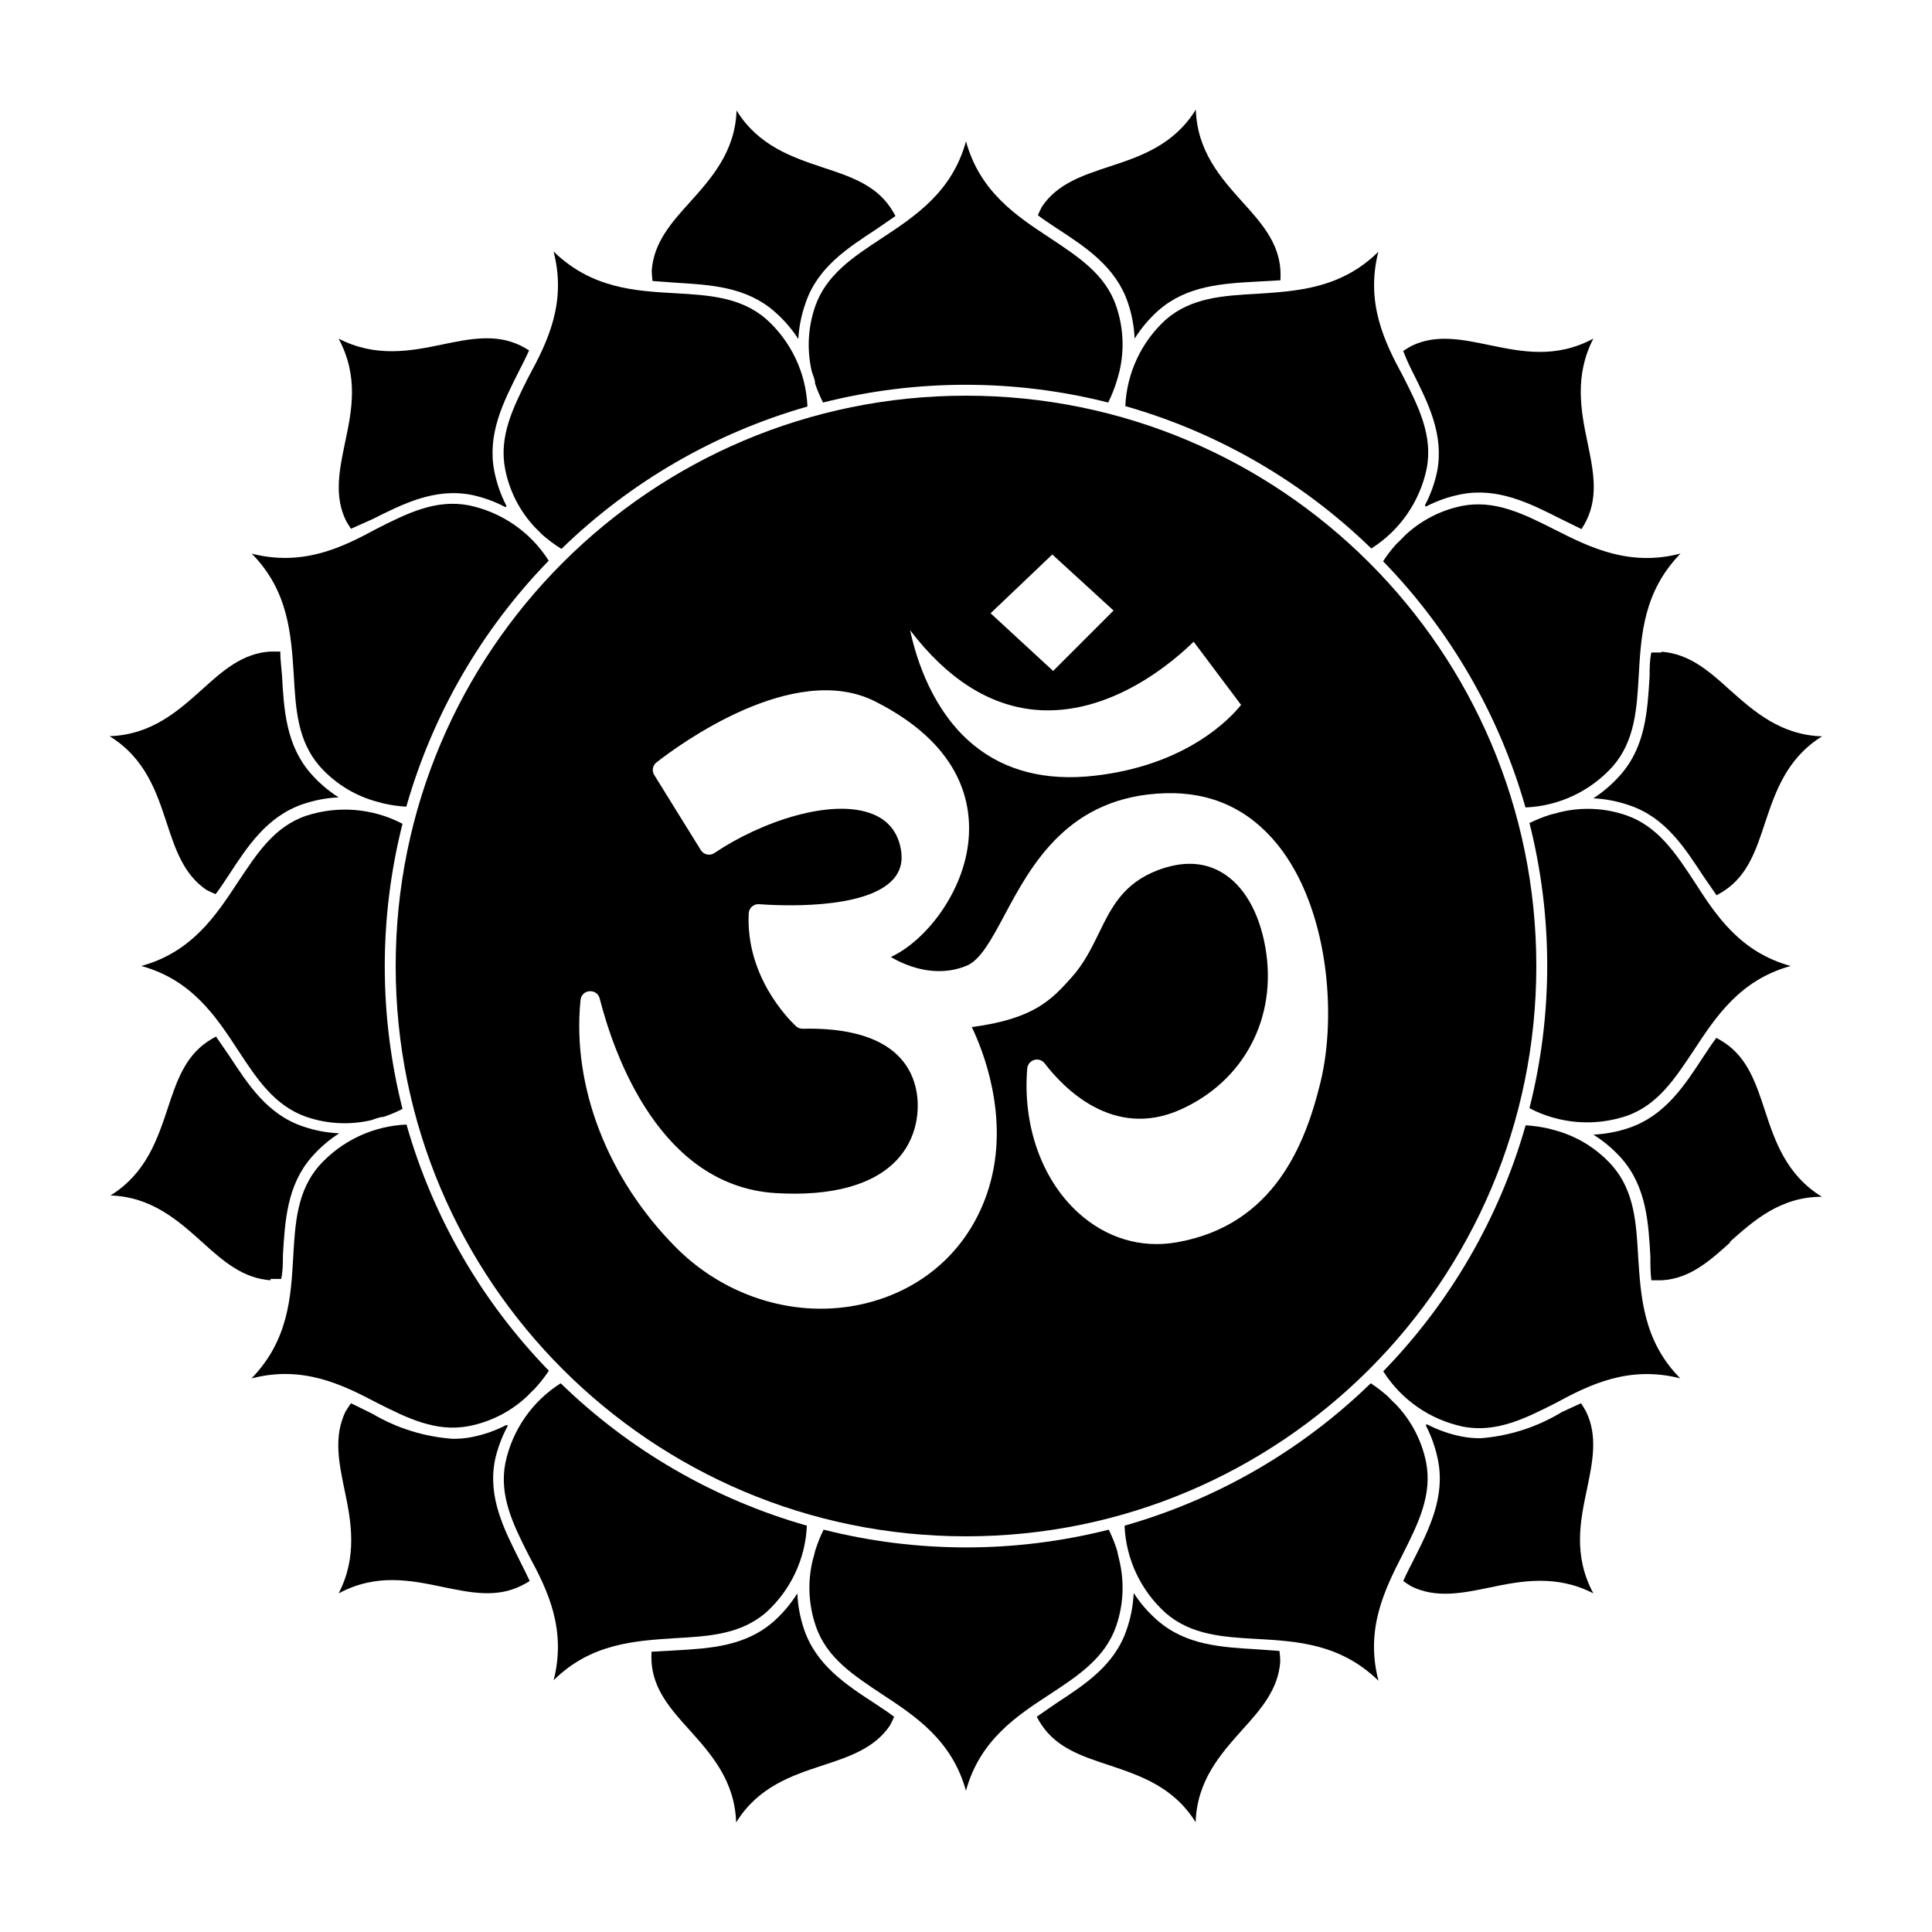
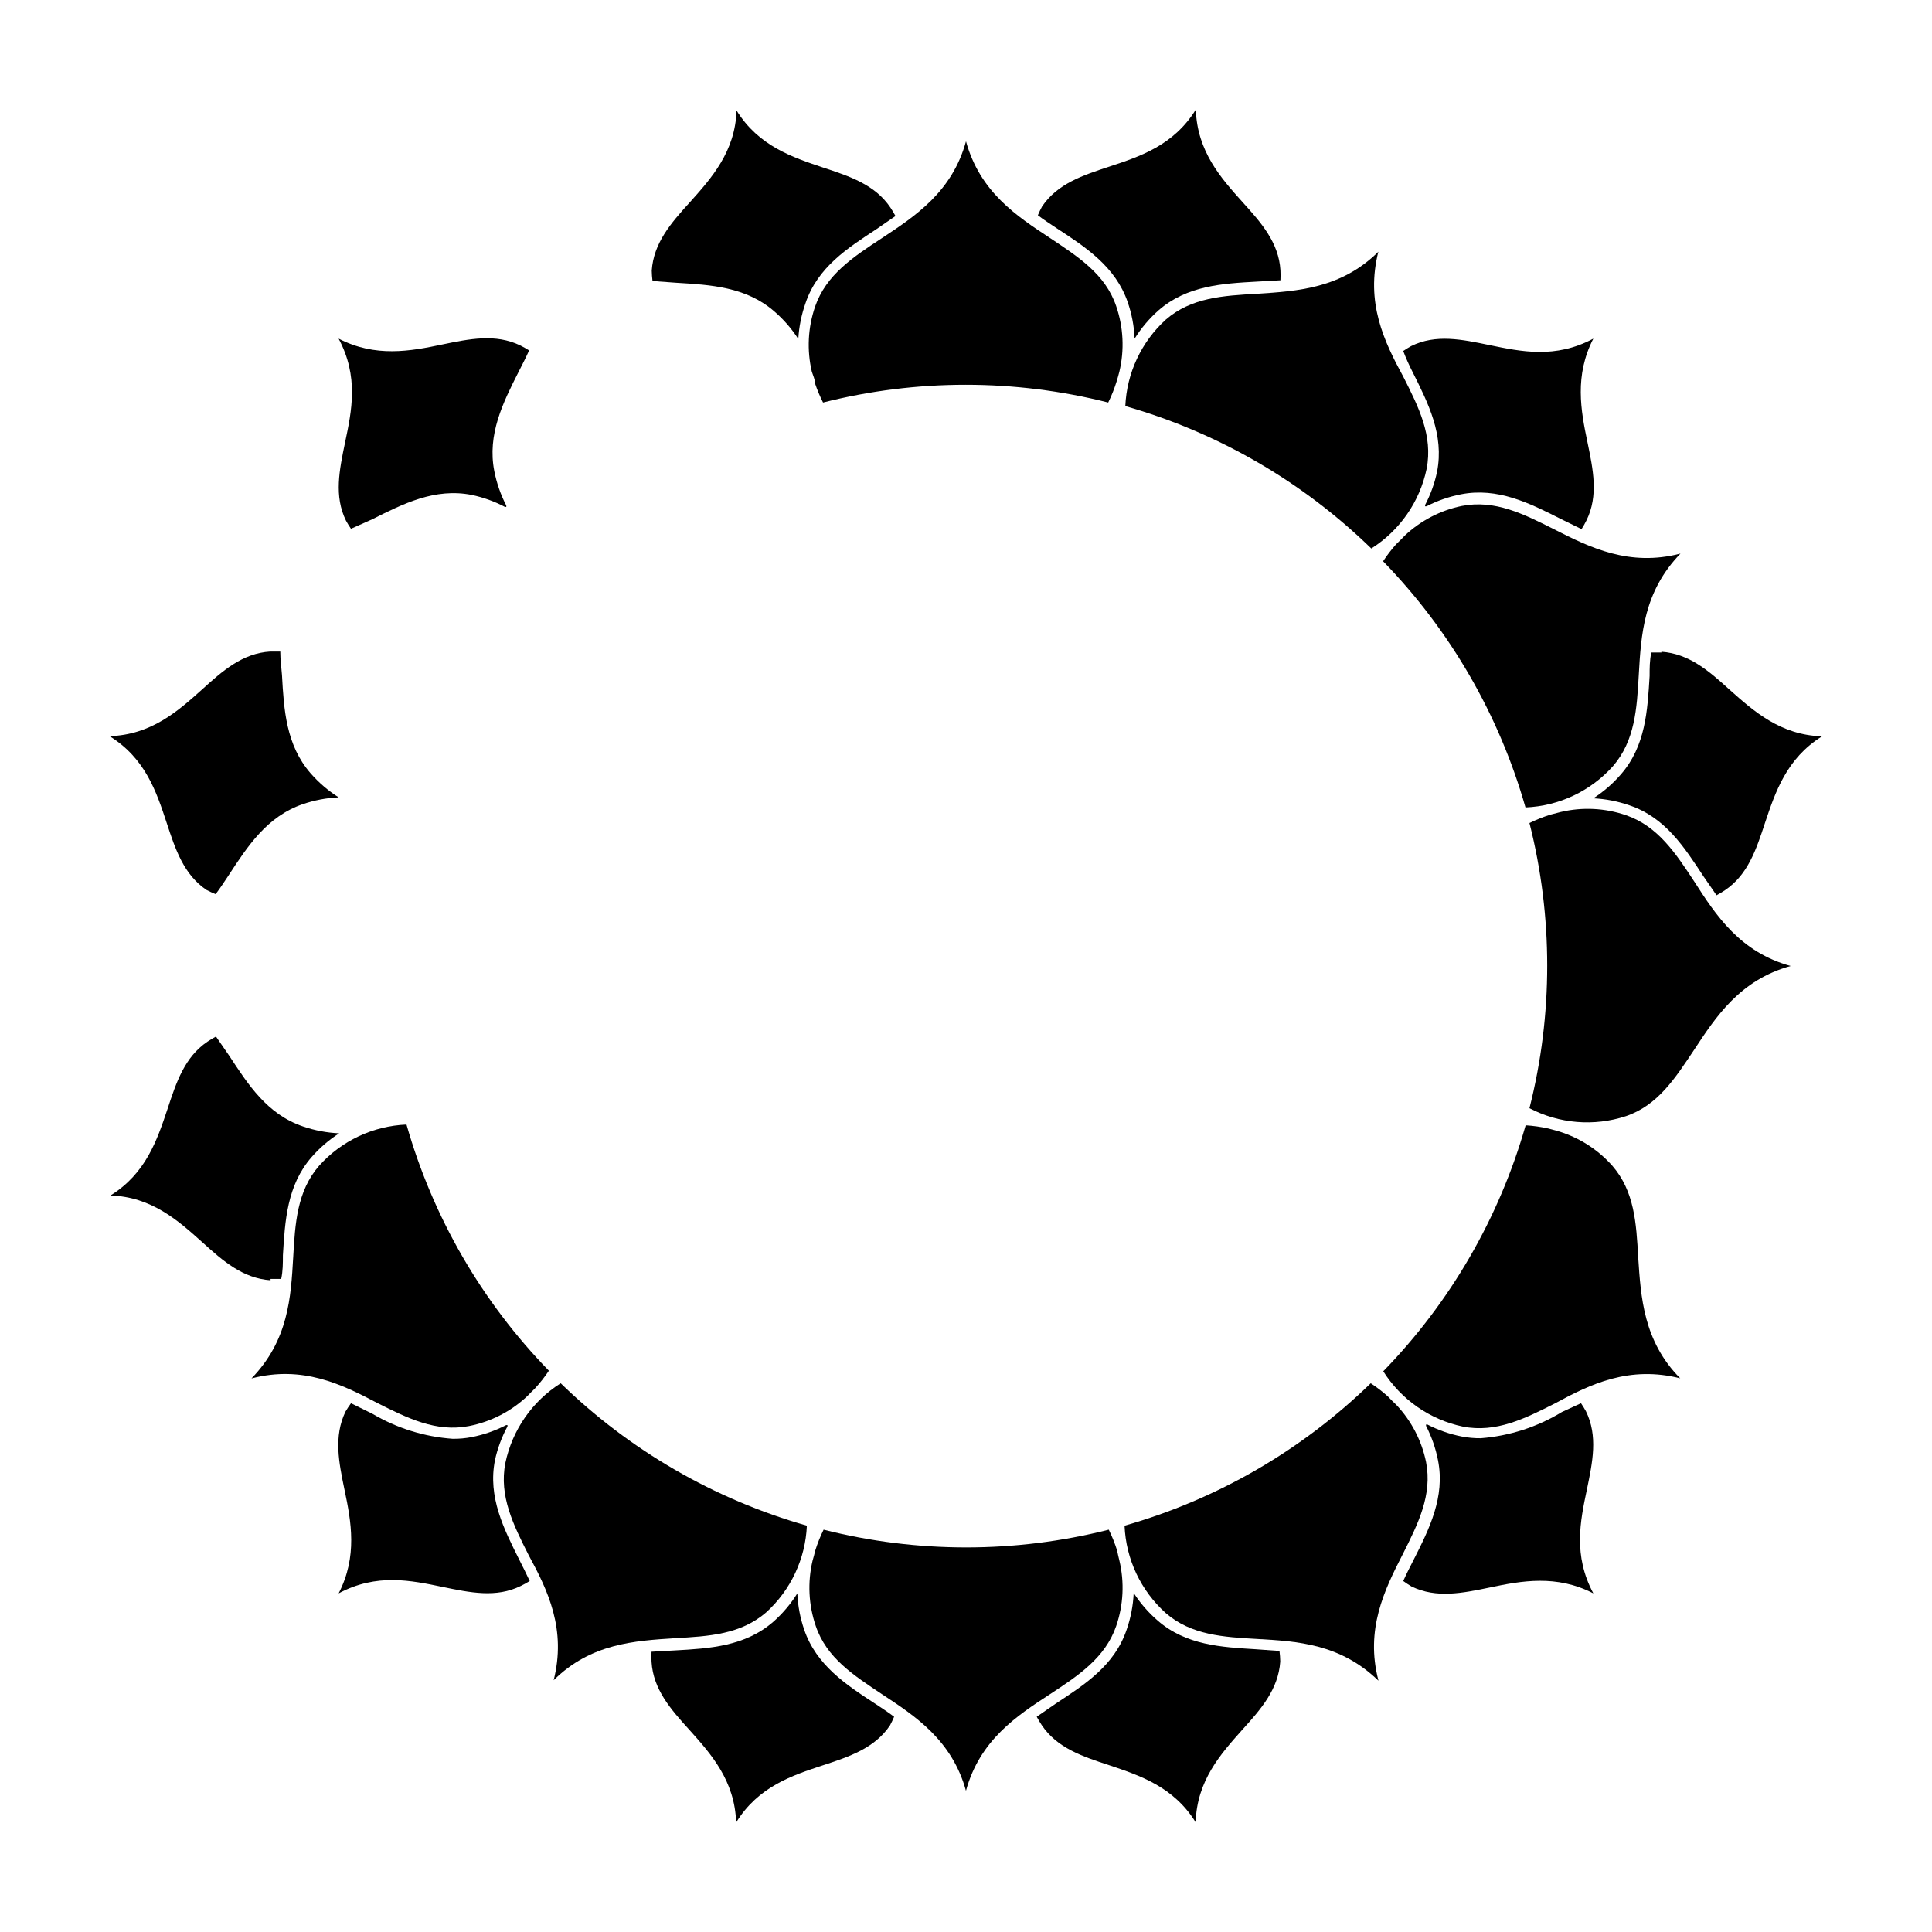
<svg xmlns="http://www.w3.org/2000/svg" fill="#000000" width="800px" height="800px" version="1.1" viewBox="144 144 512 512">
  <g>
    <path d="m452.95 228.7c-6.488 5.906-10.348 14.16-10.73 22.922 24.52 6.992 46.918 19.957 65.191 37.734 7.539-4.766 12.828-12.383 14.66-21.109 1.715-8.766-2.113-16.371-6.195-24.434-5.039-9.27-10.078-19.648-6.551-33.301l-0.051 0.203c-9.875 9.773-21.512 10.43-32.043 11.133-9.168 0.504-17.531 1.008-24.281 6.852z" />
    <path d="m442.87 224.12c1.055 3.07 1.664 6.277 1.812 9.523v0.102c1.742-2.797 3.883-5.324 6.348-7.508 7.512-6.551 16.93-7.106 26.051-7.606l6.246-0.352c0.047-0.891 0.047-1.781 0-2.672-0.453-7.305-5.039-12.547-10.078-18.086-5.691-6.348-11.992-13.402-12.344-24.484-5.844 9.473-14.812 12.445-22.922 15.113-7.051 2.316-13.754 4.531-17.832 10.578-0.406 0.754-0.777 1.527-1.109 2.316 1.562 1.211 3.324 2.316 5.039 3.477 7.656 4.988 15.566 10.176 18.789 19.598z" />
    <path d="m524.84 269.01c-0.648 3.07-1.719 6.039-3.176 8.816v0.352h0.352c2.875-1.484 5.945-2.551 9.117-3.176 9.723-1.914 18.188 2.316 26.348 6.449l5.644 2.769c0.477-0.75 0.914-1.523 1.309-2.316 3.223-6.602 1.762-13.453 0.25-20.758-1.758-8.359-3.469-17.629 1.566-27.402-10.078 5.391-19.145 3.426-27.508 1.715-7.305-1.516-14.207-2.977-20.754 0.25-0.727 0.402-1.434 0.84-2.117 1.309 0.656 1.762 1.562 3.777 2.519 5.644 4.078 8.16 8.363 16.574 6.449 26.348z" />
    <path d="m360 225.28c-1.898 5.547-2.195 11.52-0.855 17.23 0.352 1.059 0.855 2.117 0.855 3.125 0.582 1.727 1.289 3.41 2.117 5.039 24.801-6.273 50.773-6.273 75.57 0 0.883-1.785 1.621-3.641 2.215-5.543 0.27-0.875 0.52-1.762 0.754-2.672 1.359-5.742 1.062-11.75-0.855-17.332-2.871-8.465-10.027-13.047-17.582-18.086-8.816-5.793-18.539-12.191-22.219-25.594-3.676 13.402-13.402 19.801-22.418 25.746-7.508 4.938-14.66 9.621-17.582 18.086z" />
    <path d="m531.39 278.08c-5.672 1.168-10.902 3.887-15.113 7.859-0.754 0.805-1.512 1.562-2.266 2.266-1.27 1.422-2.434 2.938-3.477 4.535 17.785 18.289 30.754 40.707 37.734 65.242 8.883-0.367 17.242-4.312 23.176-10.934 5.844-6.75 6.348-15.266 6.852-24.285 0.605-10.531 1.258-21.965 11.035-32.043h-0.051c-13.453 3.481-23.832-1.559-33.402-6.445-8.113-4.082-15.719-7.91-24.488-6.195z" />
    <path d="m323.17 218.93c9.117 0.555 18.539 1.059 26.047 7.609 2.453 2.121 4.59 4.582 6.348 7.305v-0.102c0.191-3.215 0.836-6.387 1.914-9.422 3.223-9.523 11.133-14.559 18.793-19.598 1.562-1.109 3.324-2.266 5.039-3.477-0.414-0.777-0.867-1.535-1.359-2.266-4.082-6.047-10.785-8.266-17.836-10.582-8.109-2.719-17.078-5.691-22.922-15.113-0.352 10.883-6.648 17.938-12.395 24.336-5.039 5.543-9.574 10.781-10.078 18.086 0.016 0.926 0.086 1.852 0.203 2.769z" />
-     <path d="m284.07 243.87c-4.082 8.109-7.91 15.719-6.195 24.484 1.129 5.781 3.871 11.129 7.91 15.418l1.965 1.965c1.574 1.379 3.262 2.625 5.039 3.727 18.273-17.777 40.676-30.746 65.191-37.734-0.367-8.883-4.312-17.242-10.934-23.176-6.75-5.844-15.266-6.348-24.285-6.852-10.531-0.605-21.965-1.258-32.043-11.035v0.051c3.481 13.453-1.559 23.832-6.648 33.152z" />
    <path d="m584.29 316.92h-2.672c-0.453 2.062-0.453 4.18-0.453 6.246-0.555 9.117-1.059 18.539-7.609 26.047-2.121 2.449-4.582 4.586-7.305 6.348 3.262 0.16 6.488 0.789 9.574 1.863 9.523 3.223 14.559 11.133 19.598 18.793 1.109 1.562 2.266 3.324 3.477 5.039 0.777-0.414 1.535-0.867 2.266-1.359 6.047-4.082 8.262-10.781 10.582-17.836 2.719-8.109 5.691-17.078 15.113-22.922-11.035-0.352-18.086-6.648-24.484-12.344-5.543-5.039-10.781-9.57-18.086-10.078z" />
    <path d="m574.87 439.8c8.465-2.871 13.047-10.027 18.086-17.582 5.793-8.816 12.191-18.539 25.594-22.219-13.402-3.676-19.801-13.402-25.543-22.371-4.938-7.508-9.621-14.66-18.086-17.582-5.578-1.918-11.59-2.215-17.332-0.855l-2.723 0.707c-1.902 0.594-3.754 1.336-5.543 2.215 6.273 24.801 6.273 50.773 0 75.57 7.883 4.125 17.094 4.887 25.547 2.117z" />
-     <path d="m400 248.86c-83.473 0-151.14 67.668-151.14 151.14 0 83.473 67.668 151.14 151.14 151.14 83.473 0 151.14-67.668 151.14-151.14-0.004-83.477-67.672-151.14-151.14-151.14zm22.871 42.086 16.23 14.852-15.965 15.965c-0.031 0.023-0.059 0.027-0.09 0.004l-16.531-15.246zm-4.688 41.145c20.309 1.906 37.344-13.324 42.145-18.035l12.574 16.75c-2.973 3.707-14.566 16.023-38.859 18.773-12.852 1.465-23.621-1.273-31.984-8.105-10.953-8.941-15.266-22.918-16.867-30.457 9.781 12.824 20.859 19.906 32.992 21.074zm75.742 98.793c-3.922 16.023-12.145 37.855-38.156 42.355-9.441 1.645-18.707-1.172-26.082-7.906-9.656-8.828-14.691-23.078-13.465-38.137 0.09-1.094 0.82-1.996 1.863-2.301 1.043-0.289 2.117 0.055 2.769 0.91 4.852 6.348 18.07 20.25 35.945 12.262 16.934-7.566 25.781-24.43 22.539-42.961-1.668-9.523-5.84-16.633-11.75-20.016-4.738-2.707-10.312-2.887-16.59-0.543-9.32 3.496-12.449 9.902-15.758 16.688-1.938 3.969-3.941 8.078-7.242 11.762-5.285 5.883-9.863 10.992-26.465 13.188 2.66 5.492 10.254 23.691 4.551 42.52-4.695 15.492-16.52 26.656-32.441 30.633-3.981 0.992-8.051 1.48-12.113 1.48-13.977 0-27.922-5.731-38.336-16.176-18.199-18.258-27.676-42.805-25.344-65.656 0.129-1.266 1.105-2.215 2.375-2.309 1.34-0.059 2.387 0.703 2.699 1.938 3.793 14.848 15.918 49.605 46.516 51.559 15.031 0.93 26.254-2.164 32.461-9.027 6.231-6.887 5.438-15.129 5.051-17.492-1.902-11.539-12.355-17.445-30.223-17.027-0.715-0.016-1.301-0.223-1.777-0.664-2.234-2.102-13.34-13.406-12.535-29.922 0.031-0.695 0.336-1.332 0.859-1.789 0.527-0.461 1.199-0.688 1.891-0.633 4.625 0.34 28.105 1.699 35.543-6.602 1.961-2.188 2.613-4.84 2-8.102-0.824-4.375-3.266-7.434-7.262-9.102-10.824-4.504-29.77 1.902-42.102 10.234-0.594 0.398-1.293 0.539-1.992 0.391-0.684-0.148-1.266-0.559-1.633-1.156l-12.348-19.914c-0.68-1.09-0.43-2.516 0.582-3.312 5.898-4.617 36.387-27.074 57.965-16.172 22.129 11.176 25.684 26.055 24.766 36.566-1.219 13.996-11.359 26.887-20.613 31.168 3.617 2.125 11.719 5.789 20.129 2.289 3.644-1.523 6.582-7.008 9.984-13.359 7.129-13.332 16.898-31.586 42.688-32.34 12.09-0.348 22.086 4.223 29.664 13.59 13.383 16.527 15.852 44.844 11.387 63.086z" />
-     <path d="m250.67 362.31c-7.879-4.125-17.094-4.887-25.543-2.117-8.465 2.871-13.047 10.027-18.086 17.582-5.793 8.816-12.191 18.539-25.594 22.219 13.402 3.676 19.801 13.402 25.695 22.418 4.938 7.508 9.621 14.66 18.086 17.582 5.531 1.891 11.488 2.188 17.18 0.855 1.109-0.352 2.168-0.855 3.223-0.855 1.727-0.582 3.41-1.293 5.039-2.117-6.273-24.793-6.273-50.766 0-75.566z" />
+     <path d="m250.67 362.31z" />
    <path d="m476.83 581.07c-9.117-0.555-18.539-1.059-26.047-7.609-2.453-2.121-4.59-4.582-6.348-7.305v0.102c-0.156 3.281-0.785 6.519-1.863 9.621-3.223 9.523-11.133 14.559-18.793 19.598-1.562 1.109-3.324 2.266-5.039 3.477 0.414 0.777 0.867 1.535 1.359 2.266 4.082 6.047 10.781 8.262 17.836 10.578 8.109 2.723 17.078 5.691 22.922 15.113 0.352-11.082 6.648-18.086 12.344-24.484 5.039-5.543 9.57-10.781 10.078-18.086v-0.051c-0.016-0.926-0.086-1.852-0.203-2.769z" />
    <path d="m439.8 574.92c1.918-5.578 2.215-11.59 0.855-17.332-0.234-0.941-0.438-1.832-0.605-2.668-0.594-1.902-1.336-3.754-2.215-5.543-24.801 6.273-50.773 6.273-75.57 0-0.883 1.785-1.625 3.641-2.219 5.543-0.203 0.875-0.438 1.762-0.707 2.672-1.359 5.742-1.062 11.75 0.855 17.332 2.871 8.465 10.027 13.047 17.582 18.086 8.816 5.793 18.539 12.191 22.219 25.594v-0.051c3.676-13.402 13.402-19.801 22.219-25.543 7.508-4.941 14.664-9.625 17.586-18.09z" />
    <path d="m521.92 531.44c-1.168-5.668-3.887-10.902-7.859-15.113-0.805-0.754-1.562-1.512-2.266-2.266-1.422-1.27-2.938-2.434-4.535-3.477-18.289 17.785-40.707 30.754-65.242 37.734 0.367 8.883 4.312 17.242 10.934 23.176 6.75 5.844 15.266 6.348 24.285 6.852 10.531 0.605 21.965 1.258 32.043 11.035v-0.102c-3.484-13.453 1.555-23.832 6.441-33.355 4.082-8.109 7.91-15.719 6.199-24.484z" />
    <path d="m357.12 575.88c-1.055-3.07-1.664-6.277-1.812-9.523v-0.102c-1.742 2.793-3.883 5.324-6.348 7.508-7.508 6.551-16.93 7.106-26.051 7.609l-6.246 0.352c-0.047 0.891-0.047 1.781 0 2.672 0.453 7.305 5.039 12.543 10.078 18.086 5.691 6.348 11.992 13.402 12.344 24.484 5.844-9.473 14.812-12.445 22.922-15.113 7.055-2.316 13.754-4.535 17.836-10.578 0.406-0.754 0.777-1.527 1.109-2.316-1.562-1.211-3.324-2.316-5.039-3.477-7.66-4.992-15.57-10.18-18.793-19.602z" />
    <path d="m564.54 538.75c1.512-7.305 2.973-14.207-0.254-20.758-0.402-0.727-0.84-1.434-1.309-2.117l-5.039 2.316c-6.523 3.977-13.895 6.359-21.512 6.953-1.691 0.02-3.379-0.133-5.039-0.453-3.176-0.621-6.246-1.691-9.117-3.176h-0.352v0.352c1.48 2.883 2.551 5.953 3.172 9.125 1.914 9.723-2.316 18.188-6.449 26.348-0.957 1.867-1.914 3.731-2.769 5.644 0.715 0.523 1.453 1.012 2.215 1.461 6.602 3.176 13.453 1.762 20.758 0.25 8.363-1.762 17.633-3.473 27.406 1.562-5.391-10.074-3.473-19.145-1.711-27.508z" />
-     <path d="m611.7 438.24c-2.316-7.055-4.535-13.754-10.582-17.836-0.73-0.492-1.488-0.945-2.266-1.359-1.211 1.562-2.316 3.324-3.477 5.039-4.988 7.656-10.176 15.566-19.598 18.793-3.07 1.051-6.277 1.66-9.523 1.812 2.793 1.742 5.324 3.883 7.508 6.348 6.551 7.508 7.106 16.926 7.609 26.047 0 2.066 0 4.184 0.25 6.195h2.871c7.305-0.453 12.543-5.039 18.086-10.078l-0.203-0.051c6.398-5.691 13.453-11.992 24.434-11.992-9.465-5.84-12.438-14.809-15.109-22.918z" />
    <path d="m578.14 477.23c-0.504-9.172-1.008-17.535-6.852-24.285-3.844-4.328-8.812-7.504-14.359-9.168l-2.57-0.707c-1.988-0.445-4.012-0.73-6.047-0.855-6.992 24.52-19.957 46.918-37.734 65.191 4.766 7.539 12.383 12.828 21.109 14.66 8.77 1.715 16.426-2.113 24.488-6.195 9.27-5.039 19.648-10.078 33.301-6.551l-0.203-0.051c-9.77-9.875-10.426-21.512-11.133-32.039z" />
    <path d="m215.7 482.93h2.82c0.453-2.066 0.453-4.184 0.453-6.246 0.555-9.117 1.059-18.539 7.609-26.047 2.125-2.434 4.586-4.555 7.305-6.297h-0.051c-3.242-0.148-6.449-0.762-9.523-1.812-9.523-3.223-14.559-11.133-19.598-18.793-1.109-1.562-2.266-3.324-3.477-5.039-0.777 0.414-1.535 0.867-2.266 1.359-6.043 4.082-8.262 10.781-10.578 17.836-2.719 8.109-5.691 17.078-15.113 22.922 10.883 0.352 17.938 6.648 24.336 12.395 5.543 5.039 10.781 9.574 18.086 10.078z" />
    <path d="m188.15 362.01c2.316 7.055 4.531 13.754 10.578 17.836 0.785 0.41 1.594 0.781 2.418 1.109 1.211-1.562 2.316-3.324 3.477-5.039 4.988-7.656 10.176-15.566 19.598-18.793 3.074-1.055 6.277-1.664 9.523-1.812-2.758-1.754-5.25-3.891-7.406-6.348-6.551-7.508-7.106-16.93-7.609-26.047-0.152-2.066-0.453-4.184-0.453-6.246h-2.672c-7.305 0.453-12.547 5.039-18.086 10.078-6.348 5.691-13.402 11.992-24.484 12.344 9.473 5.84 12.445 14.805 15.117 22.918z" />
-     <path d="m221.85 322.77c0.504 9.168 1.008 17.531 6.852 24.281 3.844 4.328 8.812 7.504 14.359 9.168l2.57 0.707c1.988 0.445 4.012 0.73 6.047 0.855 6.992-24.52 19.957-46.918 37.734-65.191-4.766-7.539-12.383-12.828-21.109-14.66-8.82-1.715-16.426 2.117-24.488 6.195-9.27 5.039-19.648 10.078-33.301 6.551l0.203 0.051c9.773 9.875 10.426 21.512 11.133 32.043z" />
    <path d="m235.45 261.25c-1.512 7.305-2.973 14.207 0.254 20.758 0.402 0.727 0.84 1.434 1.309 2.117l5.644-2.519c8.16-4.082 16.574-8.367 26.348-6.449 3.07 0.648 6.039 1.715 8.816 3.176h0.352v-0.352c-1.484-2.875-2.551-5.945-3.176-9.117-1.914-9.723 2.316-18.188 6.449-26.348 0.961-1.871 1.918-3.734 2.773-5.652-0.75-0.477-1.523-0.914-2.316-1.309-6.602-3.176-13.453-1.762-20.758-0.25-8.363 1.762-17.633 3.477-27.406-1.562 5.391 10.074 3.477 19.145 1.711 27.508z" />
    <path d="m275.16 530.99c0.684-3.129 1.801-6.148 3.324-8.969v-0.352h-0.352c-2.875 1.484-5.945 2.551-9.121 3.176-1.66 0.32-3.348 0.473-5.039 0.453-7.523-0.535-14.82-2.812-21.312-6.648l-5.641-2.773c-0.523 0.715-1.012 1.453-1.461 2.215-3.176 6.602-1.762 13.453-0.25 20.758 1.762 8.363 3.477 17.633-1.562 27.406 10.078-5.391 19.195-3.426 27.508-1.715 7.305 1.512 14.207 2.973 20.758-0.25 0.812-0.395 1.602-0.832 2.367-1.309-0.906-1.914-1.812-3.777-2.769-5.644-4.082-8.16-8.367-16.574-6.449-26.348z" />
    <path d="m347.05 571.29c6.516-5.91 10.398-14.184 10.781-22.973-24.535-6.984-46.957-19.949-65.242-37.734-7.539 4.766-12.828 12.383-14.66 21.109-1.715 8.766 2.117 16.422 6.195 24.484 5.039 9.27 10.078 19.648 6.551 33.301l0.051-0.203c9.875-9.773 21.512-10.43 32.043-11.133 9.168-0.504 17.531-1.008 24.281-6.852z" />
    <path d="m268.3 521.92c5.781-1.129 11.129-3.871 15.418-7.91 0.672-0.707 1.344-1.379 2.016-2.016 1.363-1.48 2.609-3.062 3.727-4.734-17.785-18.289-30.754-40.707-37.734-65.242-8.883 0.367-17.242 4.312-23.176 10.934-5.844 6.75-6.348 15.266-6.852 24.285-0.605 10.531-1.258 21.965-11.035 32.043h0.051c13.453-3.484 23.832 1.555 33.102 6.441 8.113 4.082 15.719 7.91 24.484 6.199z" />
  </g>
</svg>